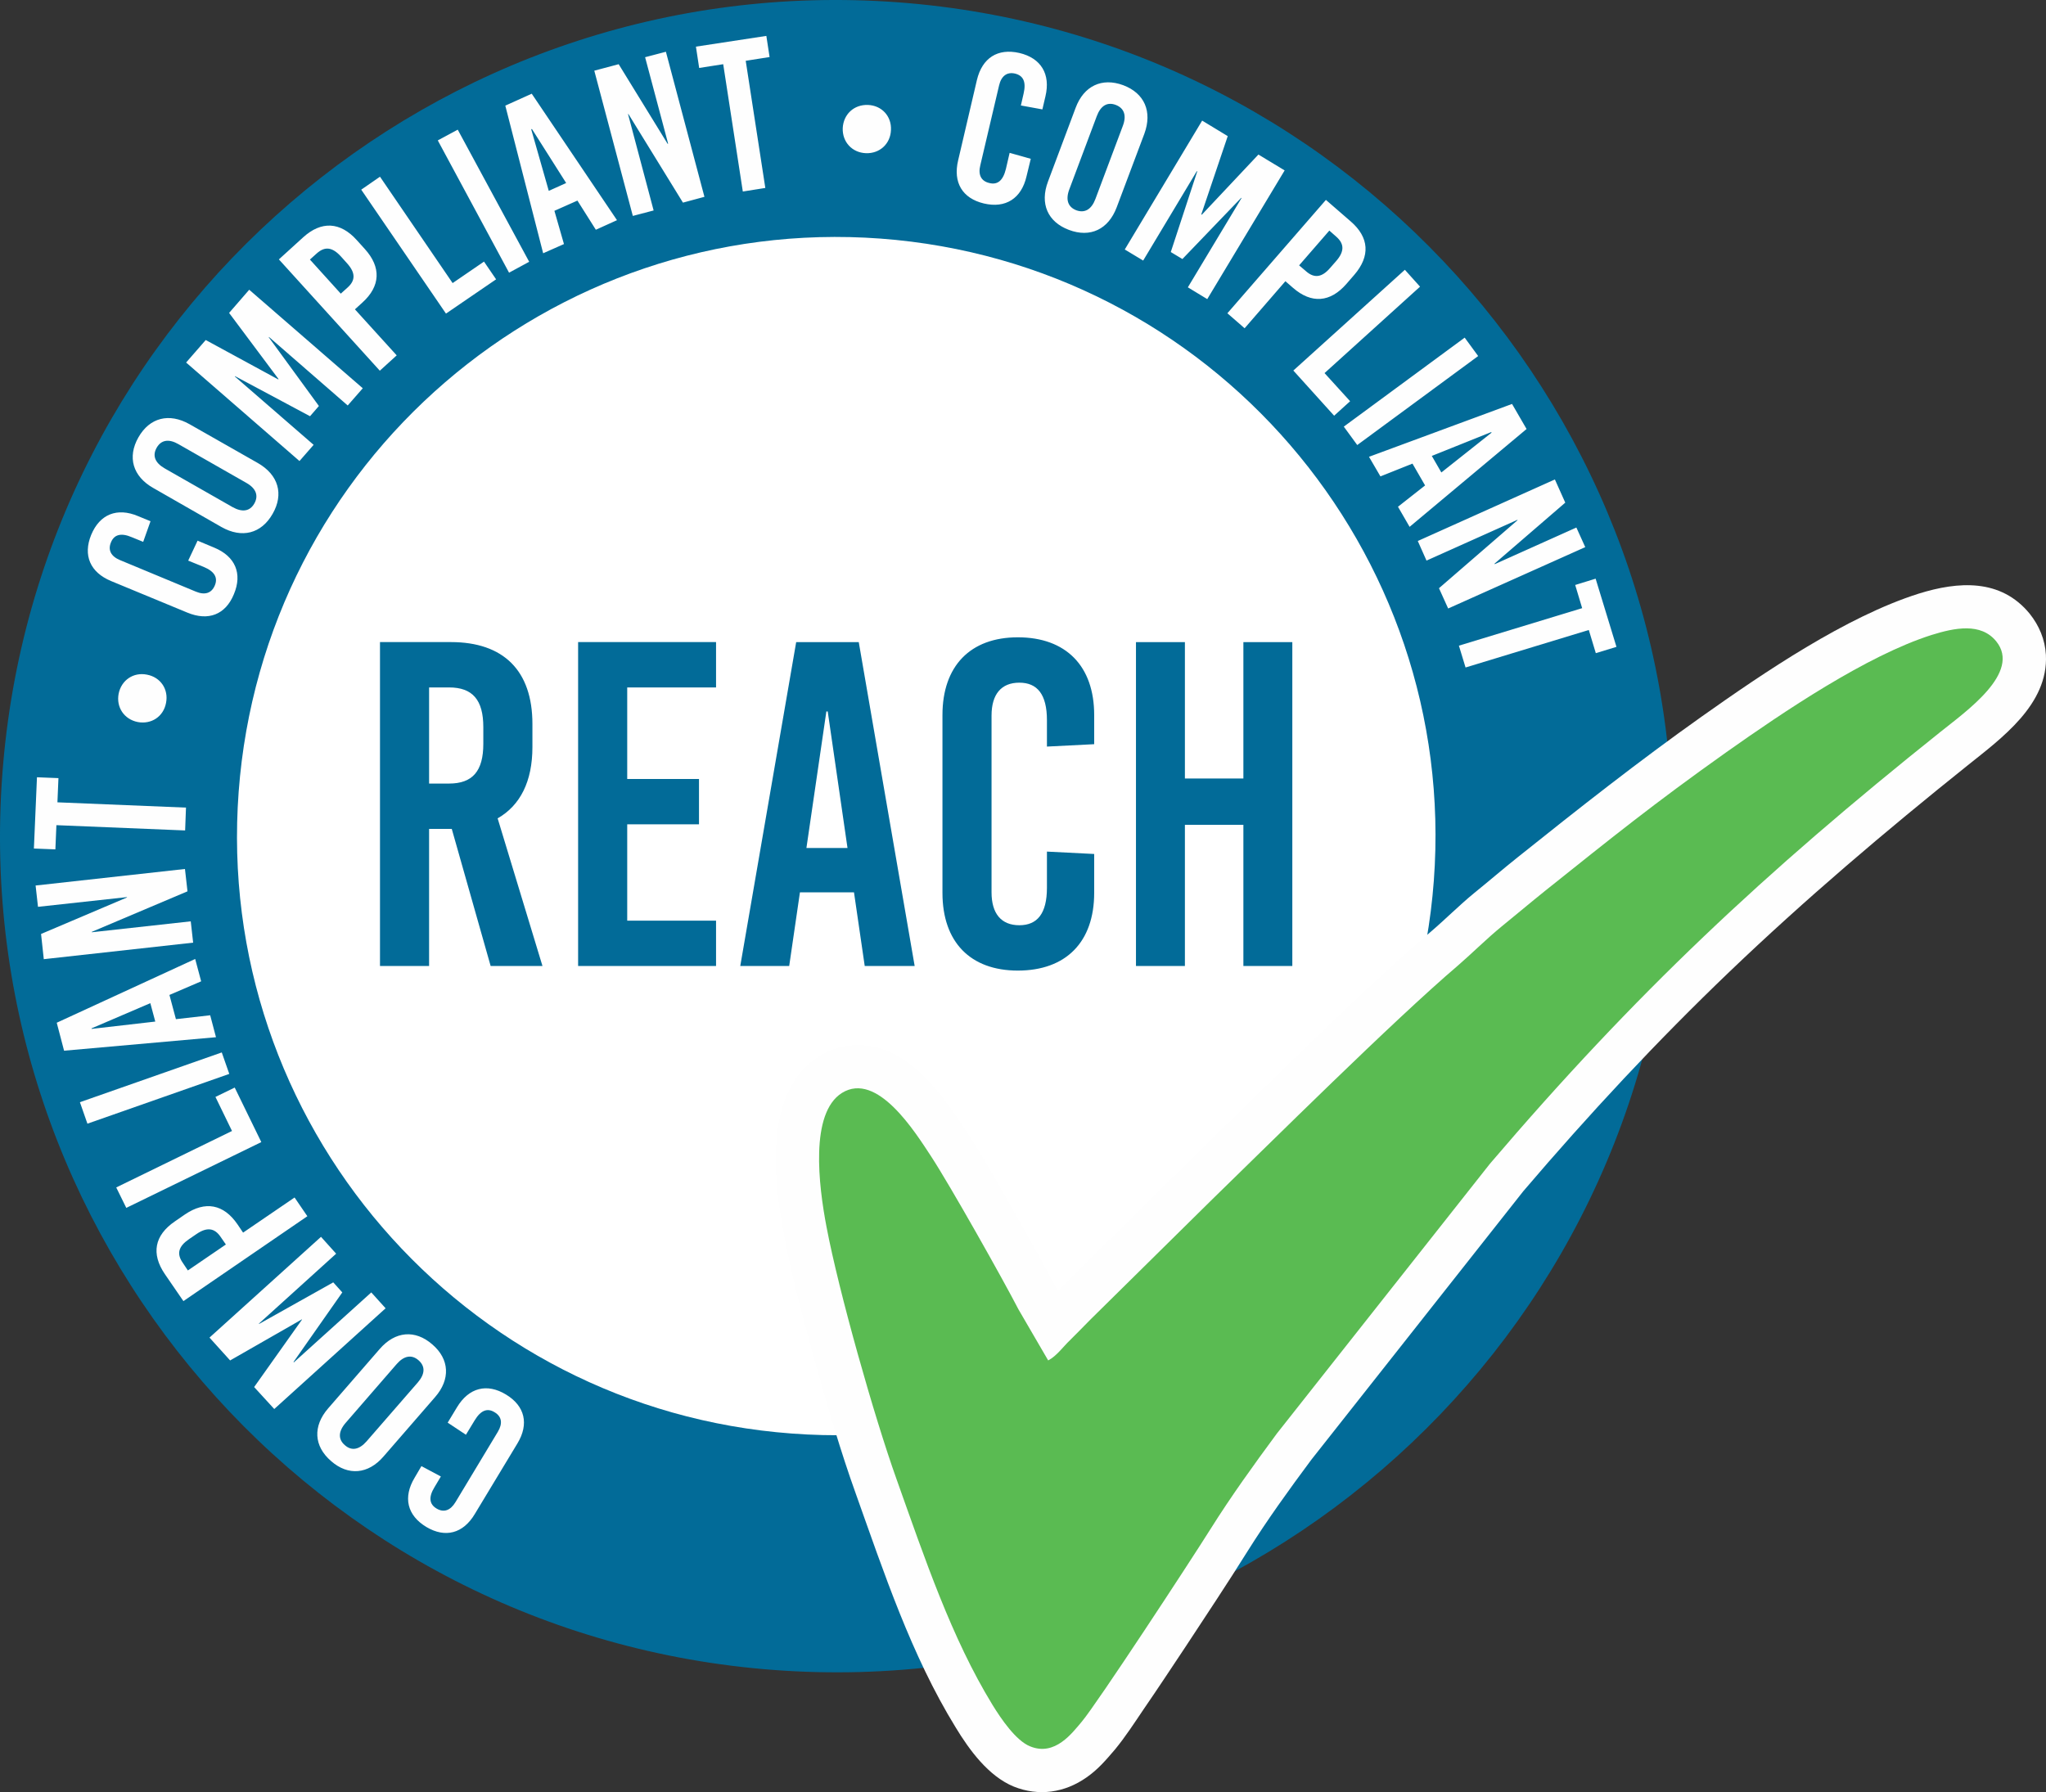
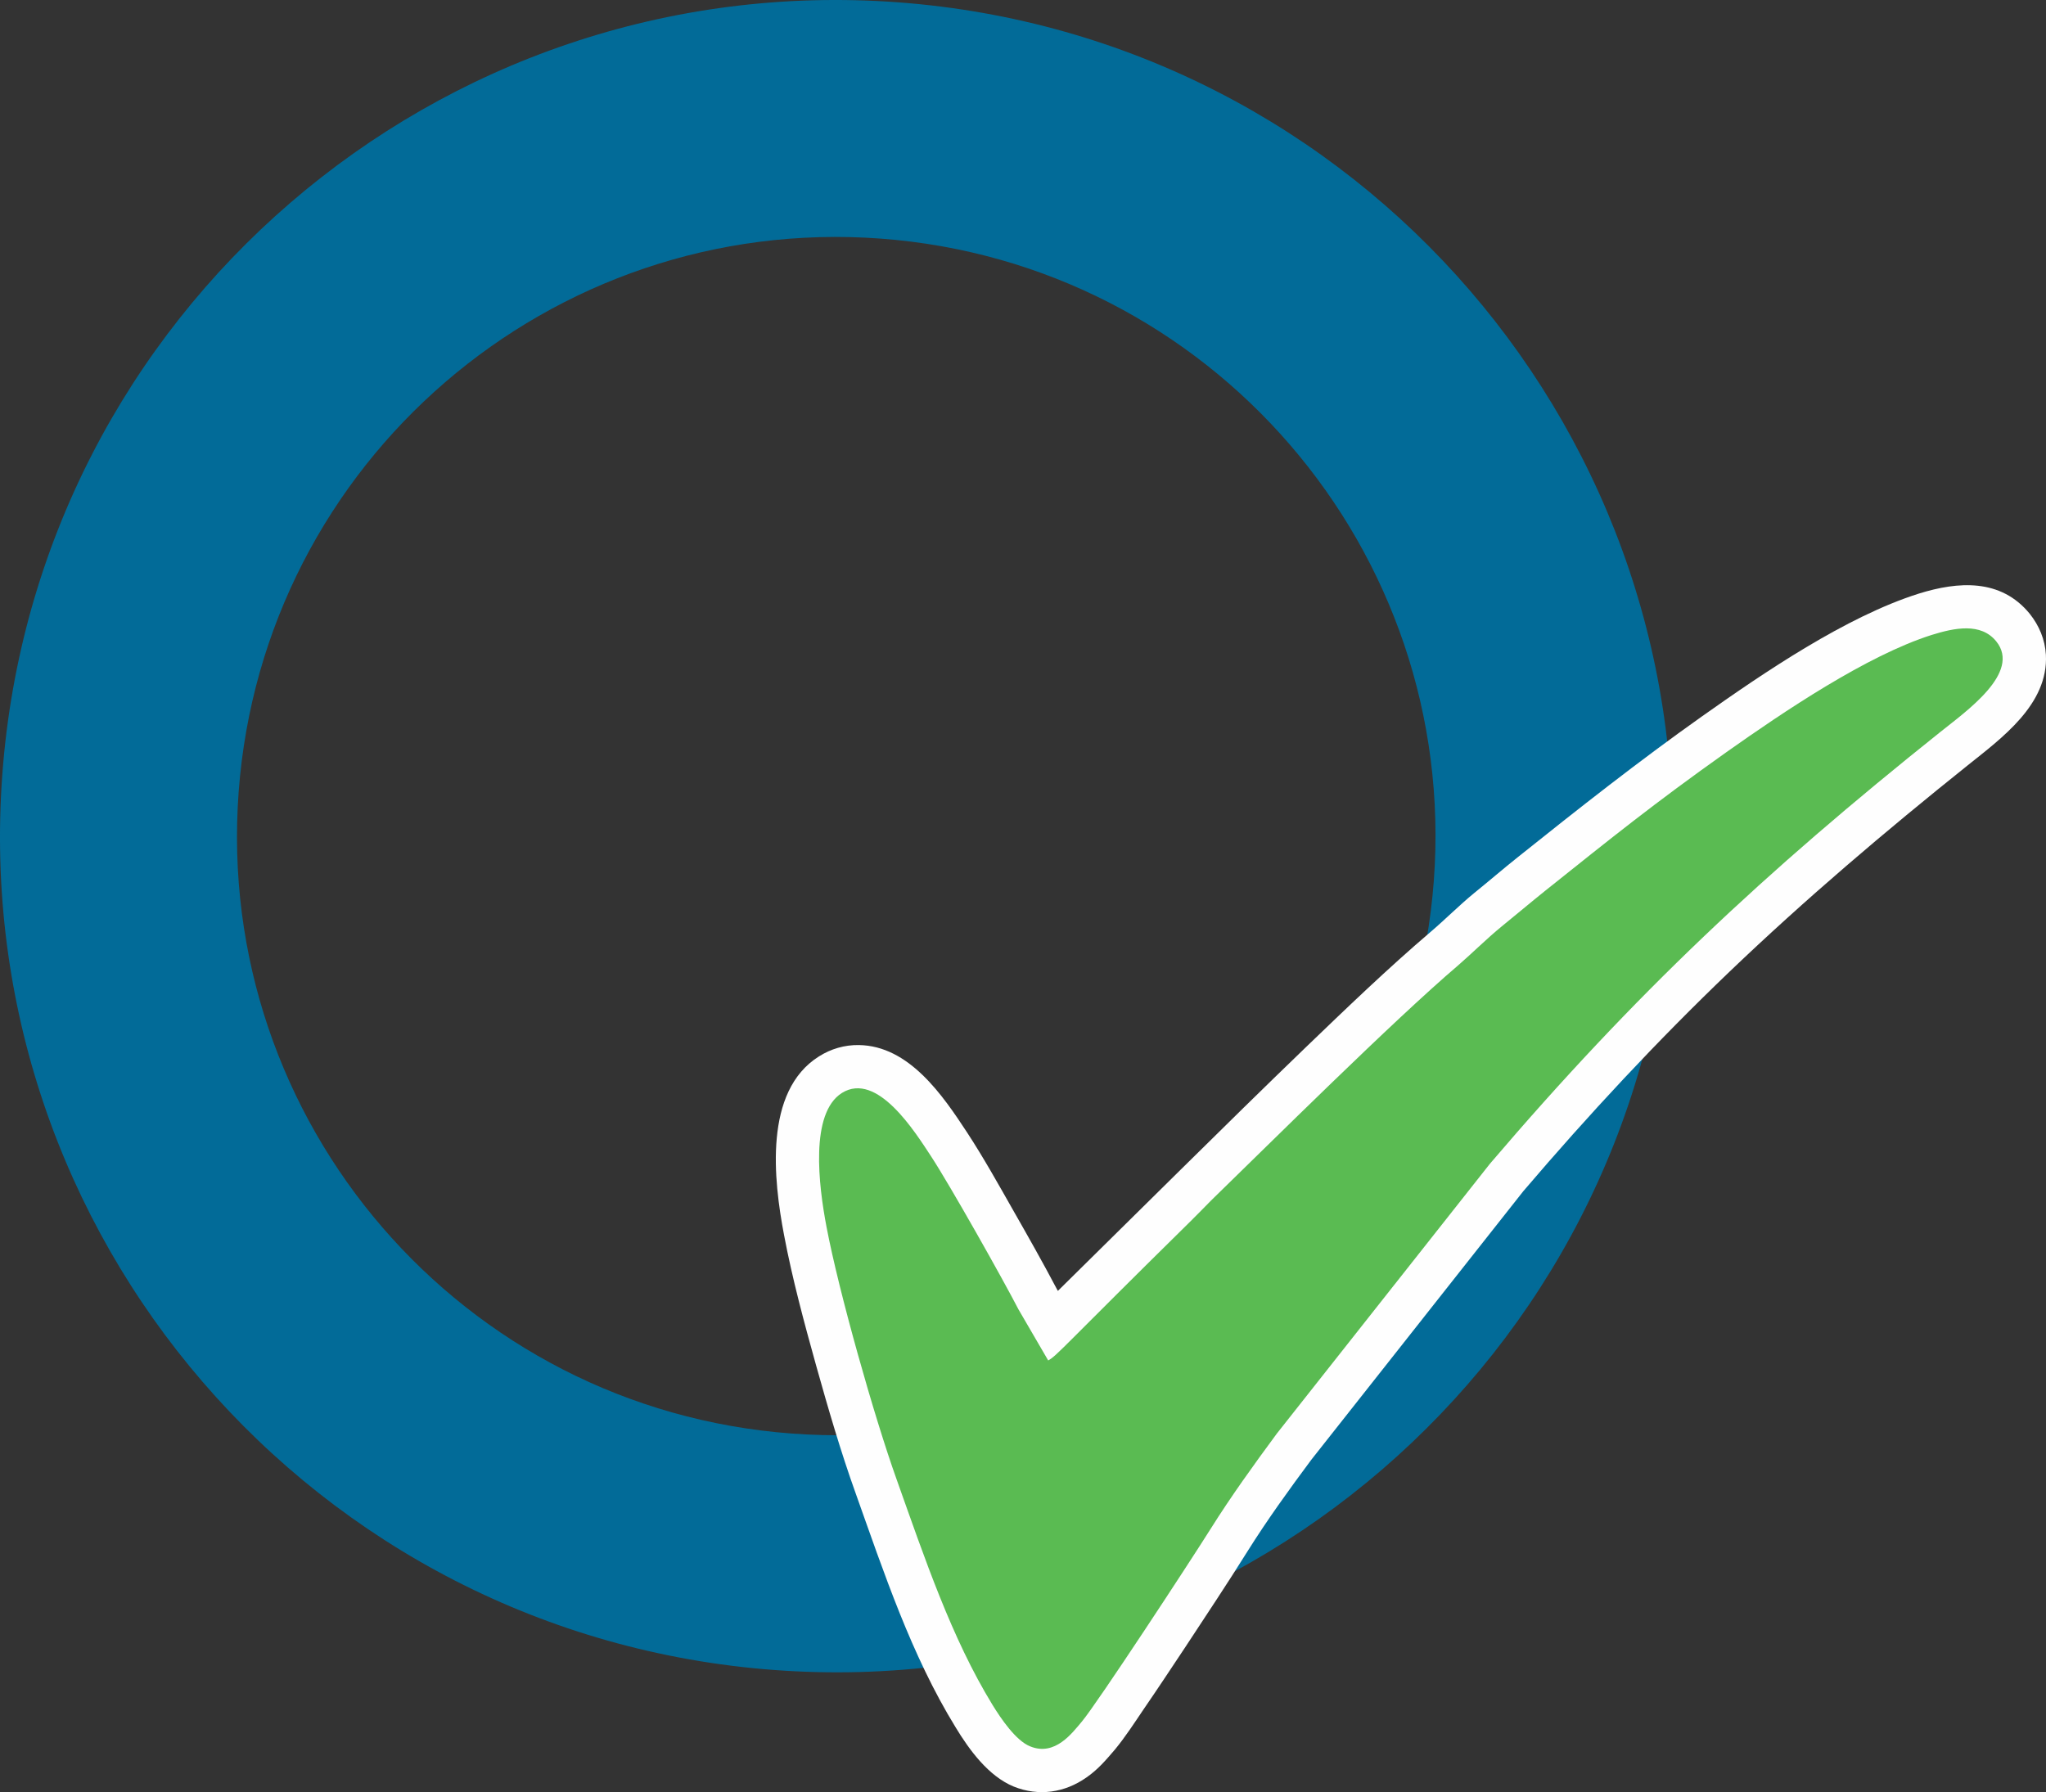
<svg xmlns="http://www.w3.org/2000/svg" version="1.1" id="Layer_1" x="0px" y="0px" width="120px" height="105.129px" viewBox="0 0 120 105.129" enable-background="new 0 0 120 105.129" xml:space="preserve">
  <rect x="0" y="0" width="120" height="105.129" fill="#333333" stroke="none" />
  <g>
-     <circle fill="#FFFFFF" cx="49.707" cy="49.745" r="38.043" />
    <g>
      <path fill="#026B98" d="M52.676,0.136c-27.009-2-50.539,18.27-52.539,45.279c-2.01,27.02,18.259,50.541,45.279,52.549    c27.009,2,50.539-18.271,52.539-45.279C99.966,25.666,79.695,2.147,52.676,0.136z M84.096,51.655    c-1.439,19.36-18.3,33.881-37.649,32.438c-19.36-1.43-33.889-18.287-32.449-37.648c1.439-19.359,18.299-33.879,37.648-32.449    C71.006,15.436,85.535,32.295,84.096,51.655z" />
-       <path fill="#FEFEFE" d="M25.007,89.574c1.11,0.66,2.16,0.382,2.84-0.76l2.5-4.141c0.69-1.139,0.44-2.199-0.67-2.869    c-1.12-0.68-2.18-0.4-2.87,0.74l-0.55,0.91l1.07,0.709l0.51-0.84c0.36-0.6,0.75-0.74,1.17-0.48c0.42,0.25,0.49,0.65,0.19,1.15    l-2.48,4.119c-0.3,0.5-0.69,0.631-1.11,0.381s-0.49-0.66-0.12-1.26l0.37-0.621l-1.14-0.609l-0.4,0.682    C23.627,87.834,23.877,88.894,25.007,89.574L25.007,89.574z M19.417,85.706c1,0.879,2.18,0.778,3.08-0.271l3.02-3.479    c0.91-1.041,0.85-2.222-0.16-3.091c-1.01-0.881-2.18-0.78-3.09,0.271l-3.02,3.479C18.337,83.665,18.407,84.834,19.417,85.706z     M20.227,84.775c-0.4-0.34-0.39-0.801,0.04-1.301l3-3.459c0.43-0.49,0.88-0.57,1.28-0.221s0.39,0.799-0.04,1.299l-3.01,3.461    C21.067,85.044,20.617,85.125,20.227,84.775z M18.827,72.554l-6.54,5.91l1.21,1.34l4.209-2.41l0.01,0.01l-2.81,3.961l1.18,1.289    l6.53-5.909l-0.84-0.931l-4.54,4.101l-0.02-0.021l2.86-4.08l-0.53-0.59l-4.35,2.439l-0.01-0.02l4.53-4.101L18.827,72.554z     M10.757,76.324l7.27-4.979l-0.75-1.099l-3.02,2.061l-0.33-0.49c-0.81-1.18-1.89-1.391-3.09-0.57l-0.58,0.4    c-1.2,0.819-1.4,1.899-0.59,3.09L10.757,76.324L10.757,76.324z M11.018,74.525l-0.3-0.451c-0.37-0.528-0.25-0.959,0.36-1.379    l0.44-0.301c0.61-0.42,1.06-0.369,1.42,0.16l0.31,0.449L11.018,74.525z M13.607,66.344l-6.79,3.312l0.59,1.199l7.919-3.859    l-1.56-3.199l-1.13,0.549L13.607,66.344L13.607,66.344z M13.007,61.736l-8.32,2.92l0.44,1.26l8.32-2.92L13.007,61.736z     M11.448,56.254l-8.12,3.74l0.43,1.641l8.91-0.791l-0.34-1.288l-2.01,0.229l-0.38-1.421l1.86-0.799L11.448,56.254z M5.377,60.355    l-0.01-0.029l3.45-1.48l0.29,1.08L5.377,60.355z M10.848,50.975l-8.76,0.97l0.14,1.25l5.22-0.57v0.02l-5.04,2.142l0.16,1.479    l8.76-0.97l-0.14-1.25l-5.8,0.64l-0.011-0.02l5.62-2.38L10.848,50.975z M3.428,45.645l-1.26-0.05l-0.18,4.18l1.26,0.05l0.06-1.42    l7.55,0.31l0.05-1.34l-7.54-0.31L3.428,45.645L3.428,45.645z M6.958,40.695c-0.15,0.79,0.32,1.5,1.12,1.66    c0.8,0.15,1.51-0.32,1.66-1.12c0.16-0.8-0.32-1.51-1.12-1.66C7.828,39.416,7.118,39.896,6.958,40.695z M5.348,31.376    c-0.49,1.2-0.06,2.2,1.17,2.71l4.47,1.85c1.23,0.51,2.24,0.12,2.73-1.08c0.51-1.21,0.08-2.22-1.15-2.73l-0.98-0.41l-0.55,1.17    l0.91,0.37c0.65,0.27,0.84,0.64,0.65,1.09c-0.19,0.45-0.58,0.58-1.11,0.36l-4.45-1.85c-0.53-0.22-0.72-0.59-0.53-1.04    c0.18-0.45,0.58-0.58,1.23-0.3l0.66,0.27l0.43-1.21l-0.73-0.3C6.868,29.755,5.848,30.166,5.348,31.376z M8.118,25.655    c-0.66,1.16-0.33,2.29,0.87,2.97l4,2.29c1.2,0.68,2.339,0.39,3-0.77c0.67-1.16,0.34-2.29-0.86-2.98l-4.009-2.28    C9.917,24.206,8.777,24.496,8.118,25.655z M9.188,26.266c0.26-0.46,0.71-0.54,1.28-0.21l3.98,2.27    c0.569,0.32,0.729,0.75,0.469,1.21c-0.26,0.46-0.709,0.53-1.279,0.21l-3.98-2.27C9.087,27.146,8.928,26.726,9.188,26.266z     M21.277,22.776l-6.66-5.78l-1.18,1.36l2.899,3.88l-0.02,0.02l-4.25-2.31l-1.15,1.32l6.649,5.779l0.83-0.95l-4.62-4.009l0.01-0.02    l4.399,2.35l0.52-0.6l-2.94-4.03l0.01-0.02l4.62,4.02L21.277,22.776z M16.357,15.216l5.92,6.53l0.99-0.9l-2.45-2.7l0.44-0.4    c1.06-0.96,1.11-2.07,0.14-3.14l-0.47-0.52c-0.97-1.08-2.08-1.13-3.14-0.17L16.357,15.216z M18.177,15.226l0.4-0.36    c0.48-0.43,0.92-0.37,1.42,0.18l0.35,0.39c0.5,0.55,0.52,1,0.04,1.43l-0.4,0.36L18.177,15.226z M26.547,16.606l-4.26-6.24    l-1.1,0.76l4.97,7.27l2.94-2.01l-0.71-1.04L26.547,16.606z M31.037,15.356l-4.19-7.75l-1.17,0.63l4.18,7.76L31.037,15.356z     M36.187,12.916l-5-7.419l-1.55,0.7l2.22,8.66l1.22-0.54l-0.56-1.95l1.35-0.6l1.08,1.71L36.187,12.916z M31.157,7.586l0.04-0.02    l2.009,3.17l-1.02,0.46L31.157,7.586z M41.316,11.546l-2.26-8.51l-1.22,0.32l1.35,5.069l-0.03,0.01l-2.87-4.669l-1.43,0.38    l2.26,8.52l1.22-0.32l-1.5-5.649l0.02-0.01l3.2,5.199L41.316,11.546z M45.137,3.346l-0.19-1.24l-4.13,0.63l0.19,1.25l1.41-0.22    l1.15,7.469l1.32-0.21l-1.15-7.459L45.137,3.346z M50.906,6.156c-0.82-0.03-1.439,0.55-1.479,1.36c-0.03,0.81,0.55,1.44,1.36,1.47    c0.81,0.03,1.439-0.55,1.469-1.36C52.296,6.816,51.716,6.187,50.906,6.156z M59.786,3.107c-1.27-0.29-2.18,0.29-2.49,1.59    l-1.1,4.709c-0.31,1.3,0.25,2.23,1.51,2.53c1.27,0.3,2.2-0.29,2.5-1.59l0.25-1.03l-1.24-0.35l-0.22,0.95    c-0.17,0.69-0.5,0.94-0.97,0.82c-0.48-0.11-0.67-0.48-0.53-1.04l1.1-4.679c0.13-0.56,0.46-0.81,0.94-0.7    c0.48,0.12,0.66,0.48,0.5,1.17l-0.16,0.7l1.261,0.23l0.18-0.77C61.626,4.346,61.057,3.406,59.786,3.107z M65.876,4.997    c-1.25-0.46-2.31,0.04-2.79,1.33l-1.619,4.32c-0.49,1.3-0.021,2.37,1.229,2.84c1.25,0.47,2.311-0.03,2.801-1.33l1.62-4.31    C67.596,6.546,67.126,5.466,65.876,4.997z M65.445,6.156c0.49,0.19,0.641,0.62,0.41,1.229l-1.609,4.29    c-0.23,0.61-0.62,0.84-1.12,0.66c-0.489-0.19-0.64-0.62-0.409-1.23l1.609-4.29C64.557,6.196,64.945,5.966,65.445,6.156z     M70.807,17.546l4.539-7.55l-1.539-0.93l-3.32,3.53l-0.029-0.021l1.55-4.59l-1.5-0.91l-4.539,7.56l1.079,0.65l3.15-5.25    l0.021,0.021l-1.551,4.729l0.681,0.41l3.449-3.59l0.021,0.01l-3.15,5.24L70.807,17.546z M77.766,11.726l-5.779,6.65l1.011,0.88    l2.392-2.76l0.448,0.39c1.08,0.94,2.181,0.86,3.13-0.23l0.459-0.53c0.95-1.1,0.881-2.2-0.209-3.14L77.766,11.726z M77.967,13.526    l0.408,0.36c0.479,0.42,0.479,0.87-0.01,1.43l-0.35,0.4c-0.479,0.56-0.931,0.62-1.41,0.2l-0.41-0.35L77.967,13.526z     M77.686,21.886l5.601-5.07l-0.89-0.99l-6.541,5.91l2.392,2.65l0.938-0.85L77.686,21.886z M79.604,26.106l7.092-5.22l-0.791-1.08    l-7.09,5.22L79.604,26.106z M82.675,30.905l6.86-5.739l-0.852-1.47l-8.39,3.1l0.671,1.15l1.879-0.75l0.74,1.28l-1.59,1.25    L82.675,30.905z M87.466,25.345l0.011,0.04l-2.94,2.33l-0.56-0.97L87.466,25.345z M84.936,35.695l8.041-3.6l-0.521-1.15    l-4.79,2.15l-0.011-0.03l4.15-3.58l-0.609-1.36l-8.041,3.61l0.511,1.15l5.33-2.39l0.01,0.02l-4.608,3.99L84.936,35.695z     M93.596,38.315l1.211-0.37l-1.222-4l-1.198,0.37l0.408,1.36l-7.229,2.2l0.39,1.28l7.229-2.2L93.596,38.315z" />
-       <path fill="#026B98" d="M28.777,56.666h3.04l-2.63-8.661c1.33-0.76,2.04-2.17,2.04-4.18v-1.36c0-3.12-1.69-4.8-4.78-4.8h-4.16v19    h2.88v-8.041h1.33L28.777,56.666z M25.167,40.325h1.17c1.38,0,2.01,0.73,2.01,2.33v0.979c0,1.6-0.63,2.33-2.01,2.33h-1.17V40.325z     M41.997,40.325v-2.66h-8.09v19h8.09v-2.66h-5.21v-5.65h4.21v-2.66h-4.21v-5.37H41.997z M53.646,56.666l-3.279-19h-3.67l-3.28,19    h2.87l0.63-4.321h3.17l0.63,4.321H53.646z M48.467,41.735h0.08l1.16,8.01h-2.41L48.467,41.735z M59.696,37.385    c-2.79,0-4.42,1.69-4.42,4.56v10.43c0,2.879,1.63,4.56,4.42,4.56c2.83,0,4.479-1.681,4.479-4.56v-2.28l-2.771-0.14v2.12    c0,1.521-0.569,2.2-1.619,2.2c-1.06,0-1.63-0.681-1.63-1.93V41.976c0-1.25,0.57-1.93,1.63-1.93c1.05,0,1.619,0.68,1.619,2.2v1.549    l2.771-0.14v-1.71C64.176,39.075,62.525,37.385,59.696,37.385z M75.796,56.666v-19h-2.87v8h-3.43v-8h-2.87v19h2.87v-8.281h3.43    v8.281H75.796z" />
      <path fill="#FEFEFE" d="M62.046,75.724c0.04-0.029,0.07-0.07,0.11-0.109l7.09-7c2.439-2.408,4.88-4.809,7.34-7.18    c2.38-2.289,4.801-4.619,7.311-6.761c0.879-0.75,1.68-1.561,2.569-2.291c0.869-0.7,1.709-1.43,2.579-2.12    c3.551-2.84,7.04-5.59,10.75-8.22c3.66-2.59,8.471-5.87,12.74-7.22c2.309-0.72,4.809-0.9,6.509,1.18    c0.56,0.7,0.899,1.52,0.95,2.41c0.15,2.91-2.6,4.89-4.609,6.5c-4.81,3.85-9.498,7.83-13.949,12.089    c-4.261,4.08-8.261,8.381-12.09,12.871l-12.439,15.76c-1.301,1.75-2.58,3.52-3.74,5.369c-1.18,1.891-2.42,3.75-3.641,5.609    c-0.819,1.229-1.629,2.461-2.469,3.682c-0.512,0.76-1.08,1.629-1.66,2.33c-0.53,0.619-0.99,1.17-1.681,1.648    c-1.271,0.891-2.791,1.121-4.261,0.53c-1.48-0.61-2.6-2.141-3.41-3.479c-2.6-4.23-4.2-9.07-5.859-13.721    c-0.88-2.449-1.62-5-2.32-7.5c-0.7-2.511-1.4-5.101-1.88-7.648c-0.62-3.249-1.2-8.439,2.04-10.479    c0.71-0.451,1.51-0.681,2.34-0.67c2.949,0.038,4.919,2.938,6.369,5.149c0.96,1.469,1.85,3.069,2.72,4.599    c0.85,1.49,1.71,3.01,2.511,4.529L62.046,75.724L62.046,75.724z" />
-       <path fill="#5ABB52" d="M61.477,79.804l-1.74-2.99c-0.94-1.819-4.02-7.289-5.12-8.97c-0.94-1.43-3.17-5.021-5.24-3.729    c-1.88,1.191-1.37,5.4-0.9,7.859c0.72,3.801,2.799,11.141,4.1,14.779c1.67,4.689,3.23,9.33,5.63,13.25    c0.51,0.83,1.38,2.109,2.21,2.439c1.46,0.602,2.472-0.789,3.04-1.459c0.891-1.062,6.279-9.279,7.561-11.32    c1.181-1.879,2.489-3.699,3.871-5.57l12.498-15.828c8.52-9.99,16.09-17.08,26.42-25.33c1.479-1.19,4.769-3.48,3.269-5.32    c-0.9-1.1-2.431-0.79-3.779-0.37c-3.819,1.21-8.72,4.53-12.03,6.869c-4.299,3.05-6.72,5.01-10.629,8.13    c-0.91,0.73-1.711,1.41-2.561,2.099c-0.891,0.73-1.73,1.57-2.53,2.262c-3.87,3.299-11.089,10.488-14.509,13.81l-7.102,7.009    c-0.43,0.432-0.75,0.771-1.188,1.201C62.355,78.995,61.986,79.536,61.477,79.804z" />
+       <path fill="#5ABB52" d="M61.477,79.804l-1.74-2.99c-0.94-1.819-4.02-7.289-5.12-8.97c-0.94-1.43-3.17-5.021-5.24-3.729    c-1.88,1.191-1.37,5.4-0.9,7.859c0.72,3.801,2.799,11.141,4.1,14.779c1.67,4.689,3.23,9.33,5.63,13.25    c0.51,0.83,1.38,2.109,2.21,2.439c1.46,0.602,2.472-0.789,3.04-1.459c0.891-1.062,6.279-9.279,7.561-11.32    c1.181-1.879,2.489-3.699,3.871-5.57l12.498-15.828c8.52-9.99,16.09-17.08,26.42-25.33c1.479-1.19,4.769-3.48,3.269-5.32    c-0.9-1.1-2.431-0.79-3.779-0.37c-3.819,1.21-8.72,4.53-12.03,6.869c-4.299,3.05-6.72,5.01-10.629,8.13    c-0.91,0.73-1.711,1.41-2.561,2.099c-0.891,0.73-1.73,1.57-2.53,2.262c-3.87,3.299-11.089,10.488-14.509,13.81c-0.43,0.432-0.75,0.771-1.188,1.201C62.355,78.995,61.986,79.536,61.477,79.804z" />
    </g>
  </g>
</svg>